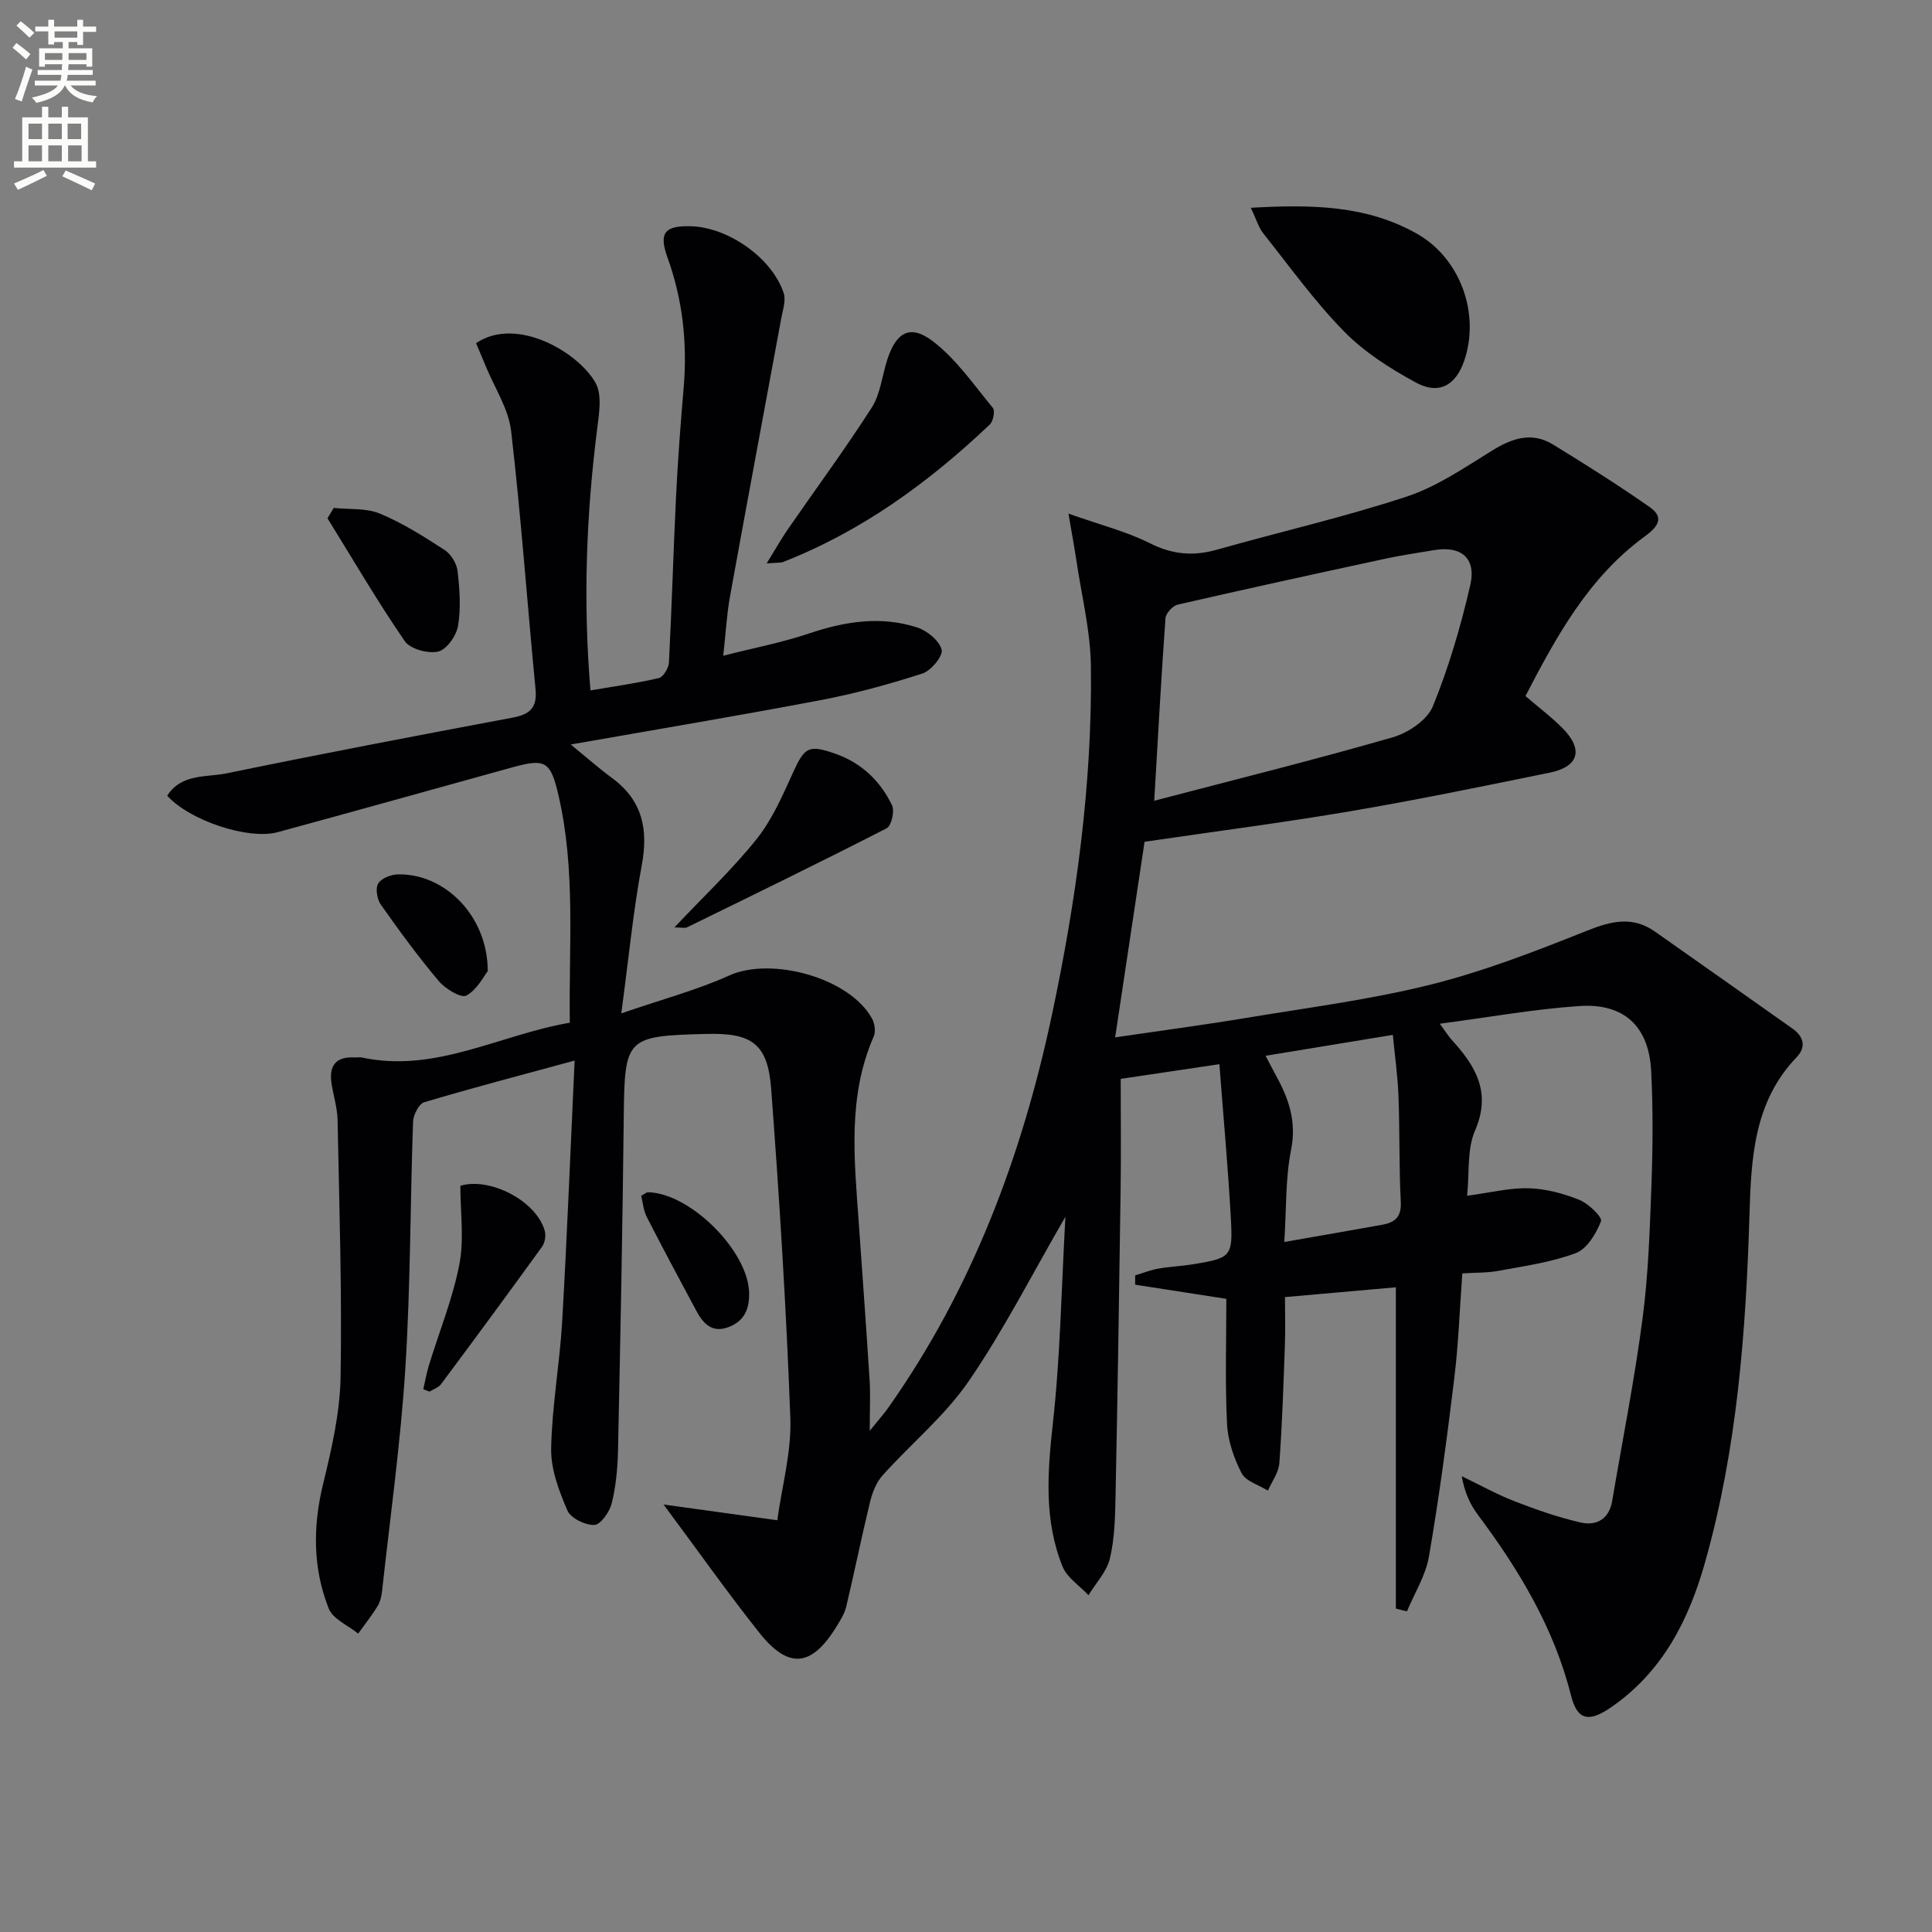
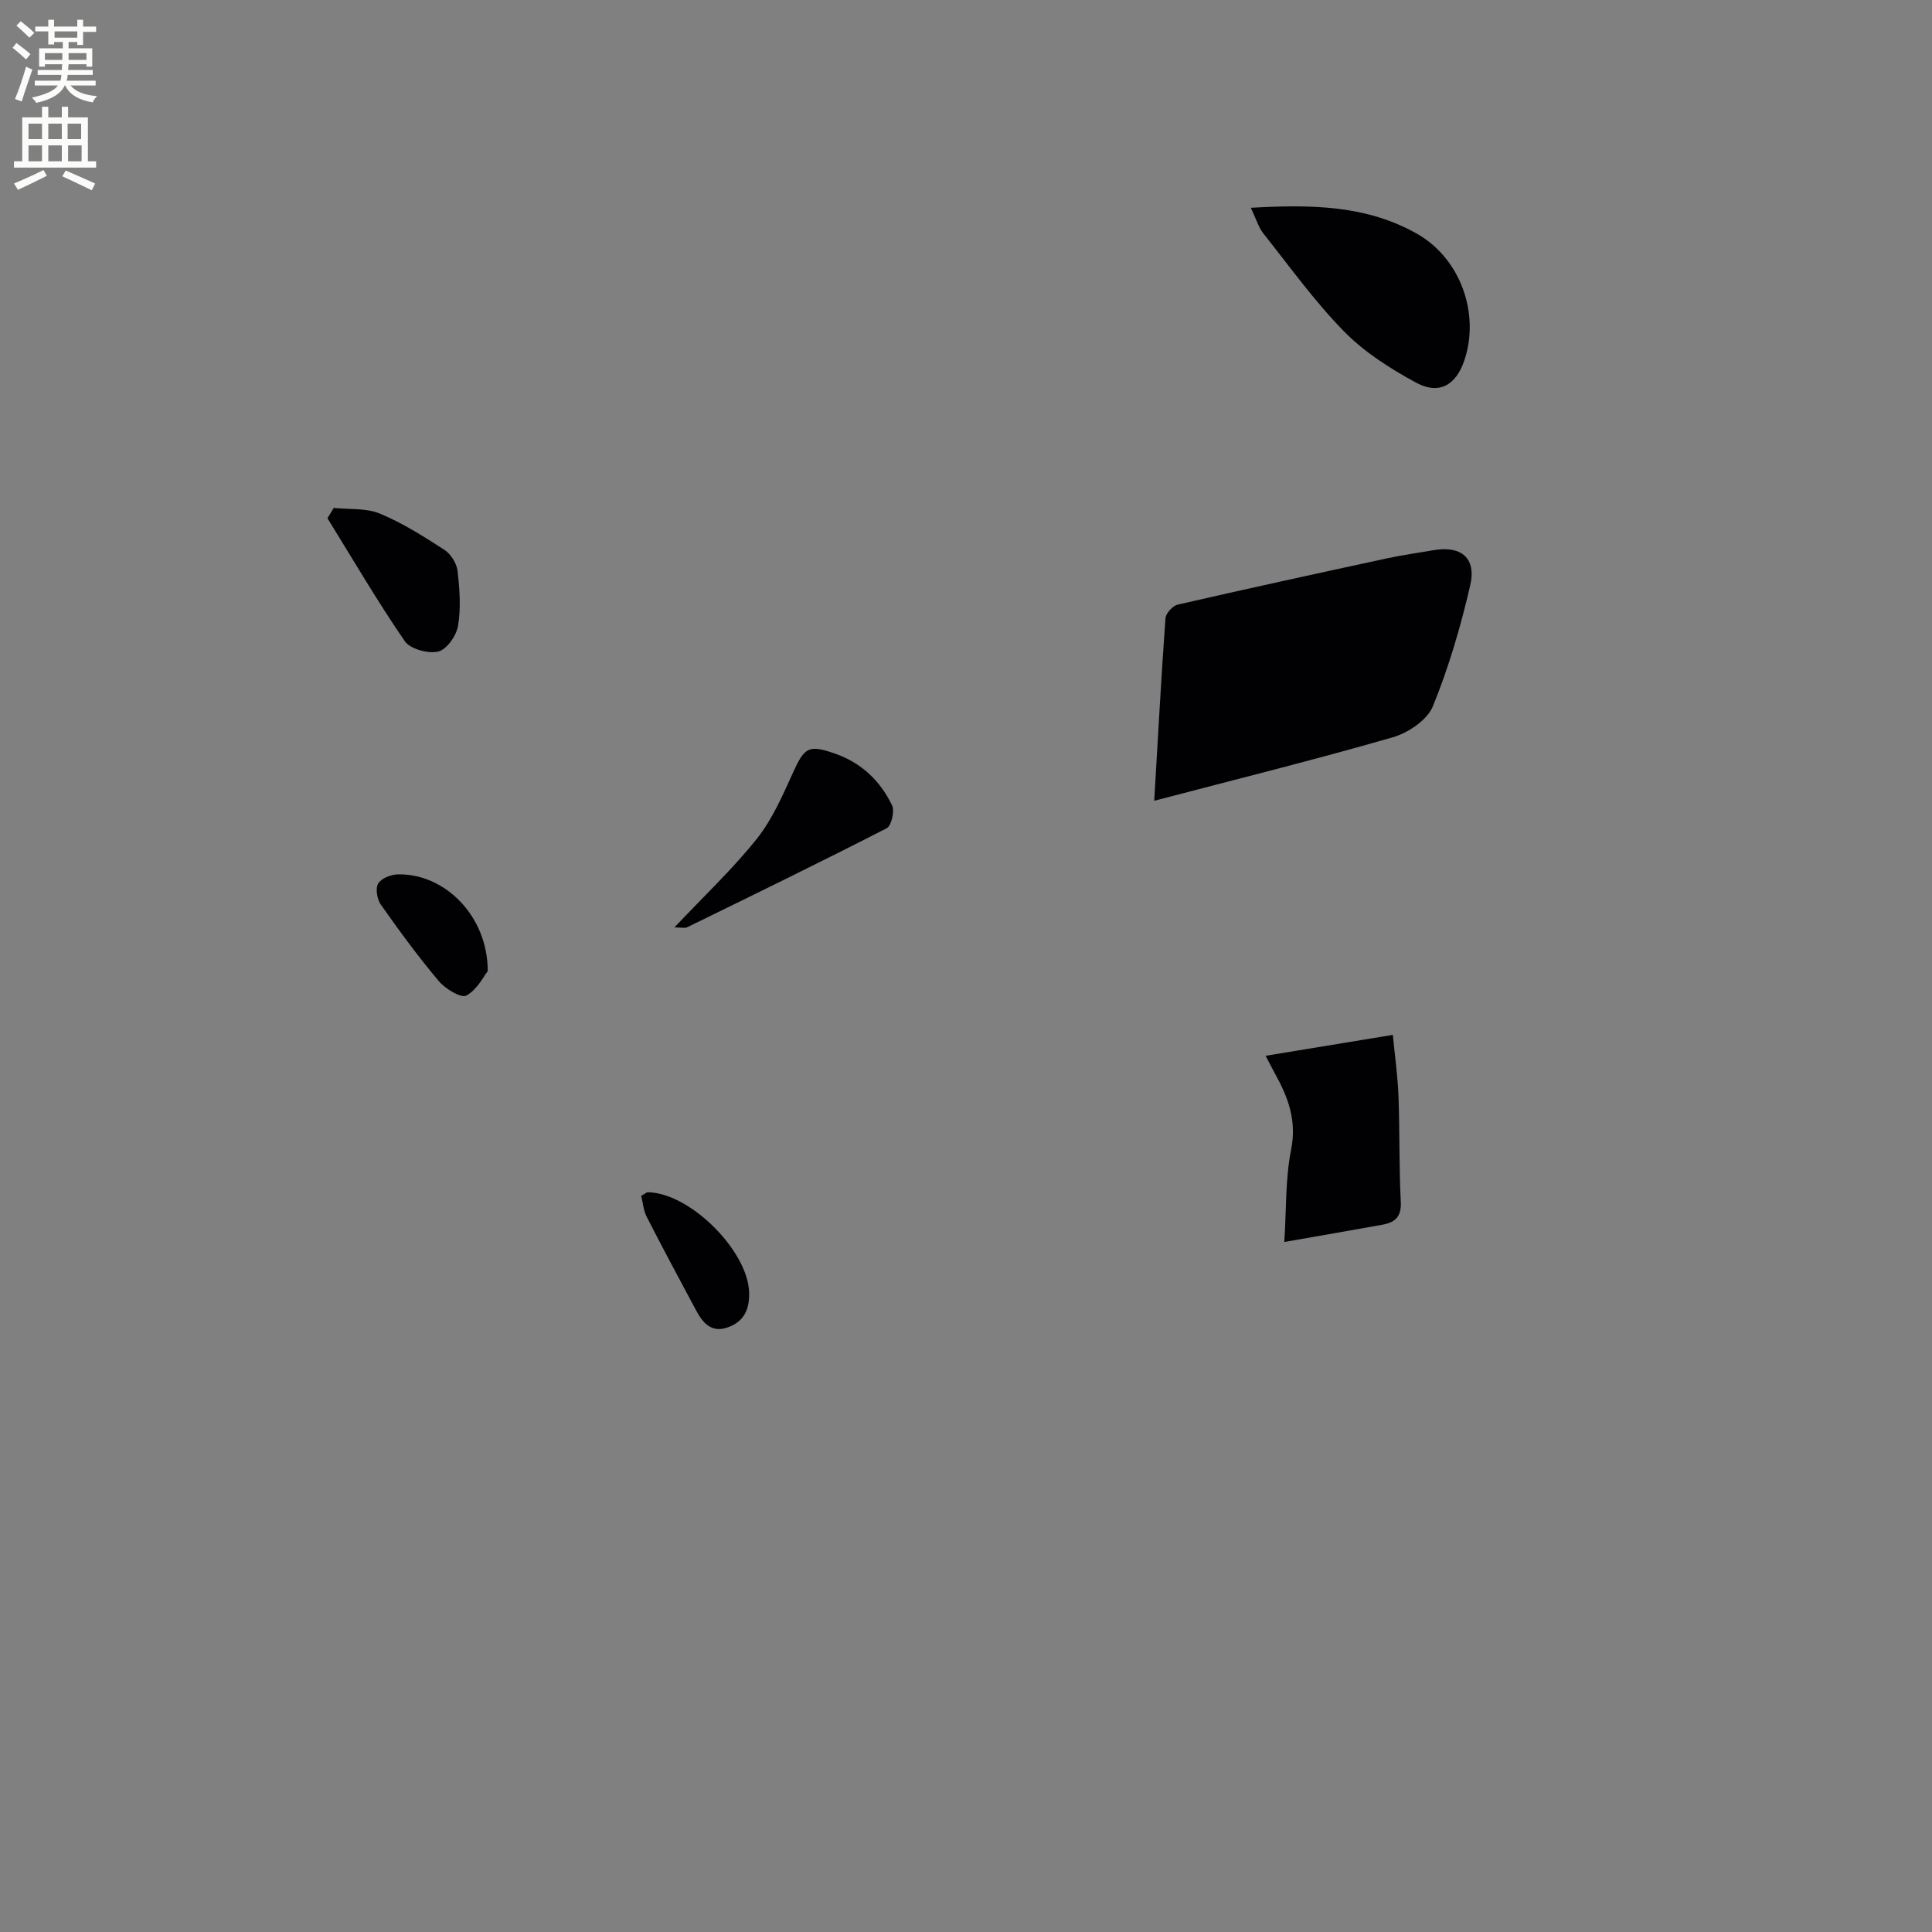
<svg xmlns="http://www.w3.org/2000/svg" enable-background="new 0 0 400 400" viewBox="0 0 400 400">
  <rect x="0" y="0" width="400" height="400" fill="#808080" stroke="none" />
  <path d="m2.6 9.9.8-1c.9.7 1.9 1.4 2.9 2.3l-.9 1.1c-1.1-1-2-1.8-2.8-2.4zm.5 10.6c.9-2.1 1.6-4.3 2.3-6.7.4.2.8.4 1.3.6-.7 2.1-1.5 4.3-2.2 6.6zm.3-15.2.9-.9c1 .8 2 1.6 2.8 2.4l-1 1c-.9-.9-1.8-1.7-2.7-2.5zm12.6-1.2h1.2v1.4h2.7v1.1h-2.7v2.7h-1.2v-.6h-1.8v1.3h4.9v3.8h-1.2v-.5h-3.7c0 .4-.1.9-.1 1.2h5.1v1h-5.2c0 .5-.1.9-.2 1.2h6v1h-5.2c1.1 1.3 2.9 2 5.5 2.2-.4.4-.7.8-.9 1.3-2.9-.5-4.8-1.6-5.7-3.5h-.1c-.8 1.7-2.7 2.9-5.9 3.6-.2-.4-.6-.8-.9-1.1 2.8-.6 4.6-1.4 5.4-2.5h-4.8v-1h5.3c.1-.3.2-.7.2-1.2h-4.9v-1h5c0-.4 0-.8.1-1.2h-3.6v.5h-1.2v-3.8h4.9v-1.3h-1.8v.5h-1.2v-2.7h-2.7v-1h2.7v-1.4h1.2v1.4h4.8zm-6.7 8.3h3.6c0-.4 0-.9 0-1.4h-3.6zm1.9-4.6h4.8v-1.3h-4.7v1.3zm6.7 3.2h-3.7v1.4h3.7z" fill="#fbfcfa" />
  <path d="m8.7 22.1h1.3v2.2h2.8v-2.2h1.3v2.2h4.1v9.1h1.7v1.3h-17v-1.3h1.7v-9.1h4.1zm.3 13.1.7 1.2c-1.8.9-3.8 1.9-6 2.9-.2-.4-.5-.8-.8-1.3 2.3-1 4.4-1.9 6.1-2.8zm-3.1-6.4h2.8v-3.2h-2.8zm0 4.6h2.8v-3.3h-2.8zm4.1-4.6h2.8v-3.2h-2.8zm0 4.6h2.8v-3.3h-2.8zm3.6 1.9c2.1.9 4.1 1.8 6.1 2.7l-.7 1.4c-2.2-1.1-4.2-2-6.1-2.9zm3.2-9.7h-2.8v3.2h2.8zm-2.7 7.8h2.8v-3.3h-2.8z" fill="#fbfcfa" />
  <g fill="#010104">
-     <path d="m220.58 251.92c-7.06 12.18-12.85 23.62-20.06 34.1-4.93 7.16-11.92 12.9-17.79 19.44-1.3 1.45-2.12 3.54-2.59 5.48-1.76 7.22-3.23 14.52-4.95 21.75-.34 1.41-1.19 2.74-1.96 4-5.15 8.44-9.94 9-16.02 1.35-6.55-8.25-12.63-16.87-19.83-26.55 7.88 1.09 15.06 2.09 23.55 3.26.95-6.98 2.96-14.12 2.7-21.17-.84-22.75-2.26-45.49-3.97-68.19-.7-9.31-4.03-11.56-13.3-11.33-16.85.42-17.04.76-17.22 17.39-.25 22.98-.7 45.95-1.19 68.93-.08 3.64-.43 7.35-1.3 10.86-.44 1.78-2.29 4.43-3.59 4.48-1.89.08-4.9-1.39-5.59-3-1.74-4.04-3.44-8.53-3.36-12.81.16-8.77 1.77-17.5 2.28-26.28 1.02-17.71 1.71-35.43 2.58-54.05-11.42 3.11-21.33 5.7-31.14 8.63-1.1.33-2.26 2.61-2.31 4.03-.6 16.97-.52 33.97-1.59 50.91-.97 15.39-3.12 30.7-4.8 46.04-.12 1.14-.37 2.38-.95 3.33-1.21 1.98-2.67 3.81-4.03 5.7-2.09-1.71-5.23-3-6.09-5.19-3.31-8.35-3.31-16.99-1.16-25.82 1.76-7.22 3.48-14.66 3.61-22.02.31-17.76-.27-35.53-.62-53.3-.05-2.46-.81-4.9-1.22-7.36-.62-3.71.68-5.82 4.73-5.6.5.03 1.02-.09 1.5.01 15.22 3.28 28.44-4.67 43.07-7.2-.22-15.94 1.24-31.59-2.33-47.02-1.66-7.2-2.73-7.73-9.67-5.82-16.15 4.47-32.29 8.99-48.47 13.39-6.09 1.65-18.25-2.4-22.88-7.55 2.94-4.62 8.15-3.77 12.37-4.64 19.67-4.06 39.39-7.81 59.13-11.52 3.53-.66 5.13-2 4.76-5.86-1.73-17.83-2.99-35.71-5.06-53.5-.54-4.6-3.42-8.93-5.24-13.38-.67-1.64-1.37-3.26-2.02-4.79 8.48-5.74 21.39 2.05 24.78 8.3 1.32 2.44.71 6.19.32 9.26-2.27 17.86-2.97 35.73-1.41 54.33 4.9-.84 9.59-1.48 14.17-2.56.92-.22 2.02-2.08 2.08-3.24.59-11.46.91-22.94 1.47-34.41.37-7.47.93-14.92 1.57-22.37.79-9.25-.17-18.25-3.33-27-1.84-5.1-.68-6.66 4.8-6.52 7.72.19 16.81 6.53 19.24 13.82.51 1.51-.17 3.48-.49 5.2-3.54 19.23-7.15 38.44-10.63 57.68-.67 3.72-.87 7.54-1.39 12.22 6.37-1.62 12.16-2.73 17.71-4.59 7.45-2.51 14.92-3.71 22.47-1.25 2.06.67 4.55 2.72 5.04 4.6.33 1.27-2.19 4.34-3.97 4.92-6.92 2.23-13.98 4.17-21.12 5.52-16.94 3.22-33.95 6.06-51.7 9.18 3.24 2.65 5.8 4.92 8.55 6.94 6.29 4.63 7.54 10.61 6.15 18.06-1.78 9.54-2.7 19.24-4.24 30.67 8.47-2.92 15.67-4.83 22.36-7.85 8.76-3.95 24.96.5 29.56 8.94.55 1.02.79 2.68.35 3.68-5.45 12.44-4.03 25.4-3.12 38.33.77 10.94 1.57 21.88 2.26 32.82.19 2.95.03 5.92.03 10.5 1.91-2.37 2.94-3.51 3.82-4.75 17.35-24.58 27.69-52.14 33.89-81.31 5.05-23.78 8.38-47.84 8.08-72.21-.09-7.37-1.95-14.73-3.03-22.08-.38-2.55-.86-5.09-1.62-9.54 6.58 2.33 12.01 3.69 16.88 6.14 4.65 2.34 8.97 2.71 13.85 1.33 13.08-3.71 26.38-6.74 39.28-10.99 6.28-2.07 12.01-6.01 17.72-9.54 4.16-2.58 8.23-3.92 12.59-1.25 6.79 4.15 13.52 8.41 20.04 12.97 3.48 2.43 1.08 4.5-1.23 6.2-11.5 8.48-18.1 20.55-24.51 32.91 2.76 2.38 5.44 4.38 7.75 6.73 4.29 4.38 3.28 7.9-2.72 9.13-13.66 2.79-27.32 5.61-41.07 7.95-13.9 2.37-27.89 4.17-42.82 6.36-1.88 12.53-3.91 26.01-6.09 40.5 9.62-1.42 18.42-2.58 27.18-4.04 12.77-2.12 25.67-3.77 38.19-6.9 11.04-2.76 21.78-6.94 32.38-11.17 5.03-2 9.4-3.05 14.06.24 9.48 6.69 18.98 13.34 28.44 20.06 2.27 1.61 2.91 3.76.83 5.93-8.86 9.22-9.4 20.94-9.75 32.62-.74 24.31-2.56 48.46-9.21 71.99-3.37 11.93-8.78 22.59-19.39 29.93-4.61 3.19-7.03 2.81-8.34-2.39-3.53-14-10.76-26.02-19.29-37.43-1.63-2.17-2.77-4.71-3.34-7.99 3.65 1.75 7.2 3.74 10.96 5.2 4.46 1.73 9.03 3.33 13.68 4.39 3.23.74 5.86-.69 6.5-4.44 2.13-12.58 4.63-25.12 6.29-37.76 1.21-9.21 1.51-18.56 1.85-27.85.28-7.78.33-15.6-.06-23.38-.46-9.26-5.58-14.13-14.87-13.5-9.34.63-18.62 2.31-28.9 3.66 1.34 1.83 1.83 2.63 2.44 3.3 4.93 5.41 8.31 10.85 4.86 18.82-1.69 3.9-1.14 8.77-1.64 13.5 4.69-.62 8.74-1.66 12.76-1.55 3.53.09 7.18 1.08 10.48 2.4 1.89.76 4.8 3.59 4.48 4.42-.99 2.55-2.88 5.71-5.19 6.59-5.06 1.91-10.58 2.67-15.95 3.67-2.4.45-4.9.37-7.57.54-.55 7.47-.8 14.6-1.66 21.66-1.5 12.35-3.14 24.69-5.25 36.95-.67 3.93-2.99 7.59-4.56 11.37-.76-.19-1.53-.38-2.29-.58 0-21.97 0-43.94 0-66.52-7.96.7-14.97 1.32-22.96 2.03 0 3.16.1 6.58-.02 9.99-.29 8.14-.55 16.29-1.15 24.42-.14 1.93-1.54 3.77-2.36 5.66-1.88-1.18-4.57-1.93-5.45-3.62-1.62-3.13-2.86-6.78-3.02-10.27-.42-8.61-.14-17.26-.14-25.82-5.81-.9-12.34-1.92-18.88-2.93 0-.64.01-1.29.01-1.93 1.6-.48 3.18-1.11 4.82-1.4 2.28-.41 4.63-.49 6.92-.86 8.14-1.32 8.51-1.53 8.06-9.64-.58-10.57-1.56-21.12-2.37-31.82-7.59 1.13-14.23 2.12-20.43 3.04 0 7.78.09 15.39-.02 22.99-.29 21.14-.62 42.29-1.05 63.43-.09 4.31-.18 8.73-1.17 12.88-.65 2.73-2.9 5.08-4.43 7.6-1.83-1.96-4.43-3.61-5.37-5.93-3.84-9.52-3.14-19.35-2.03-29.43 1.57-13.99 1.79-28.13 2.62-42.99zm18.39-86.13c17.09-4.48 33.34-8.51 49.41-13.15 3.18-.92 7.11-3.56 8.27-6.39 3.3-8.06 5.77-16.54 7.74-25.05 1.32-5.69-1.88-8.27-7.58-7.29-3.27.57-6.56 1.02-9.79 1.72-14.41 3.11-28.81 6.25-43.18 9.55-1.04.24-2.46 1.79-2.54 2.81-.87 12.08-1.53 24.17-2.33 37.8zm26.93 91.35c7.63-1.34 13.99-2.43 20.33-3.58 2.54-.46 3.94-1.6 3.79-4.68-.38-7.31-.2-14.65-.48-21.96-.16-4.2-.76-8.38-1.17-12.66-9.08 1.49-17.49 2.88-26.34 4.33.82 1.56 1.4 2.72 2.03 3.85 2.69 4.86 4.44 9.65 3.25 15.59-1.19 5.92-.96 12.13-1.41 19.11z" />
+     <path d="m220.58 251.92zm18.39-86.13c17.09-4.48 33.34-8.51 49.41-13.15 3.18-.92 7.11-3.56 8.27-6.39 3.3-8.06 5.77-16.54 7.74-25.05 1.32-5.69-1.88-8.27-7.58-7.29-3.27.57-6.56 1.02-9.79 1.72-14.41 3.11-28.81 6.25-43.18 9.55-1.04.24-2.46 1.79-2.54 2.81-.87 12.08-1.53 24.17-2.33 37.8zm26.93 91.35c7.63-1.34 13.99-2.43 20.33-3.58 2.54-.46 3.94-1.6 3.79-4.68-.38-7.31-.2-14.65-.48-21.96-.16-4.2-.76-8.38-1.17-12.66-9.08 1.49-17.49 2.88-26.34 4.33.82 1.56 1.4 2.72 2.03 3.85 2.69 4.86 4.44 9.65 3.25 15.59-1.19 5.92-.96 12.13-1.41 19.11z" />
    <path d="m258.97 43.02c12.66-.72 24-.52 34.41 5.38 8.94 5.06 13.11 16.52 9.77 26.29-1.74 5.08-5.22 7.11-9.99 4.52-5.33-2.89-10.67-6.29-14.88-10.58-6.12-6.24-11.27-13.44-16.73-20.31-.96-1.21-1.41-2.84-2.58-5.3z" />
-     <path d="m158.73 116.65c1.88-3.04 3-5.06 4.31-6.96 5.82-8.42 11.91-16.67 17.43-25.28 1.81-2.82 2.15-6.57 3.21-9.88 1.84-5.76 4.75-7.48 9.47-3.87 4.83 3.7 8.47 9.01 12.41 13.79.5.6.08 2.76-.63 3.44-12.61 11.96-26.47 22.08-42.8 28.46-.44.19-.98.11-3.4.3z" />
    <path d="m139.63 192.01c6.1-6.47 12.03-12.04 17.05-18.33 3.22-4.04 5.37-9.03 7.54-13.8 2.35-5.17 3.21-5.75 8.64-3.86 5.47 1.9 9.39 5.64 11.83 10.72.57 1.19-.13 4.24-1.11 4.74-13.67 7.01-27.49 13.74-41.29 20.49-.52.26-1.27.04-2.66.04z" />
-     <path d="m87.64 287.63c.38-1.66.67-3.35 1.17-4.98 2.13-6.96 4.93-13.79 6.3-20.9 1.01-5.21.2-10.78.2-16.25 6.15-1.84 15.77 3.15 17.48 9.35.27.98.03 2.44-.56 3.26-6.89 9.54-13.88 19.02-20.91 28.46-.53.71-1.58 1.04-2.39 1.55-.43-.16-.86-.32-1.29-.49z" />
    <path d="m69.1 105.16c3.2.34 6.69-.01 9.54 1.17 4.7 1.95 9.08 4.73 13.37 7.51 1.33.86 2.54 2.79 2.72 4.36.44 3.77.72 7.69.1 11.39-.34 2.04-2.37 4.91-4.11 5.31-2.1.48-5.79-.52-6.92-2.16-5.67-8.25-10.73-16.92-16-25.44.44-.71.87-1.43 1.3-2.14z" />
    <path d="m100.98 201.07c-.82 1.02-2.19 3.85-4.43 5.05-1.1.59-4.36-1.4-5.71-3-4.26-5.06-8.18-10.41-11.99-15.82-.78-1.11-1.16-3.35-.55-4.38.65-1.09 2.68-1.87 4.12-1.89 9.69-.19 18.58 8.63 18.56 20.04z" />
    <path d="m132.75 247.57c.83-.44 1.12-.73 1.41-.73 8.76.16 20.77 12.21 20.94 20.83.07 3.38-1 5.85-4.26 7.09-3.49 1.32-5.29-.8-6.72-3.46-3.45-6.43-6.9-12.86-10.22-19.36-.69-1.34-.8-2.99-1.15-4.37z" />
  </g>
</svg>